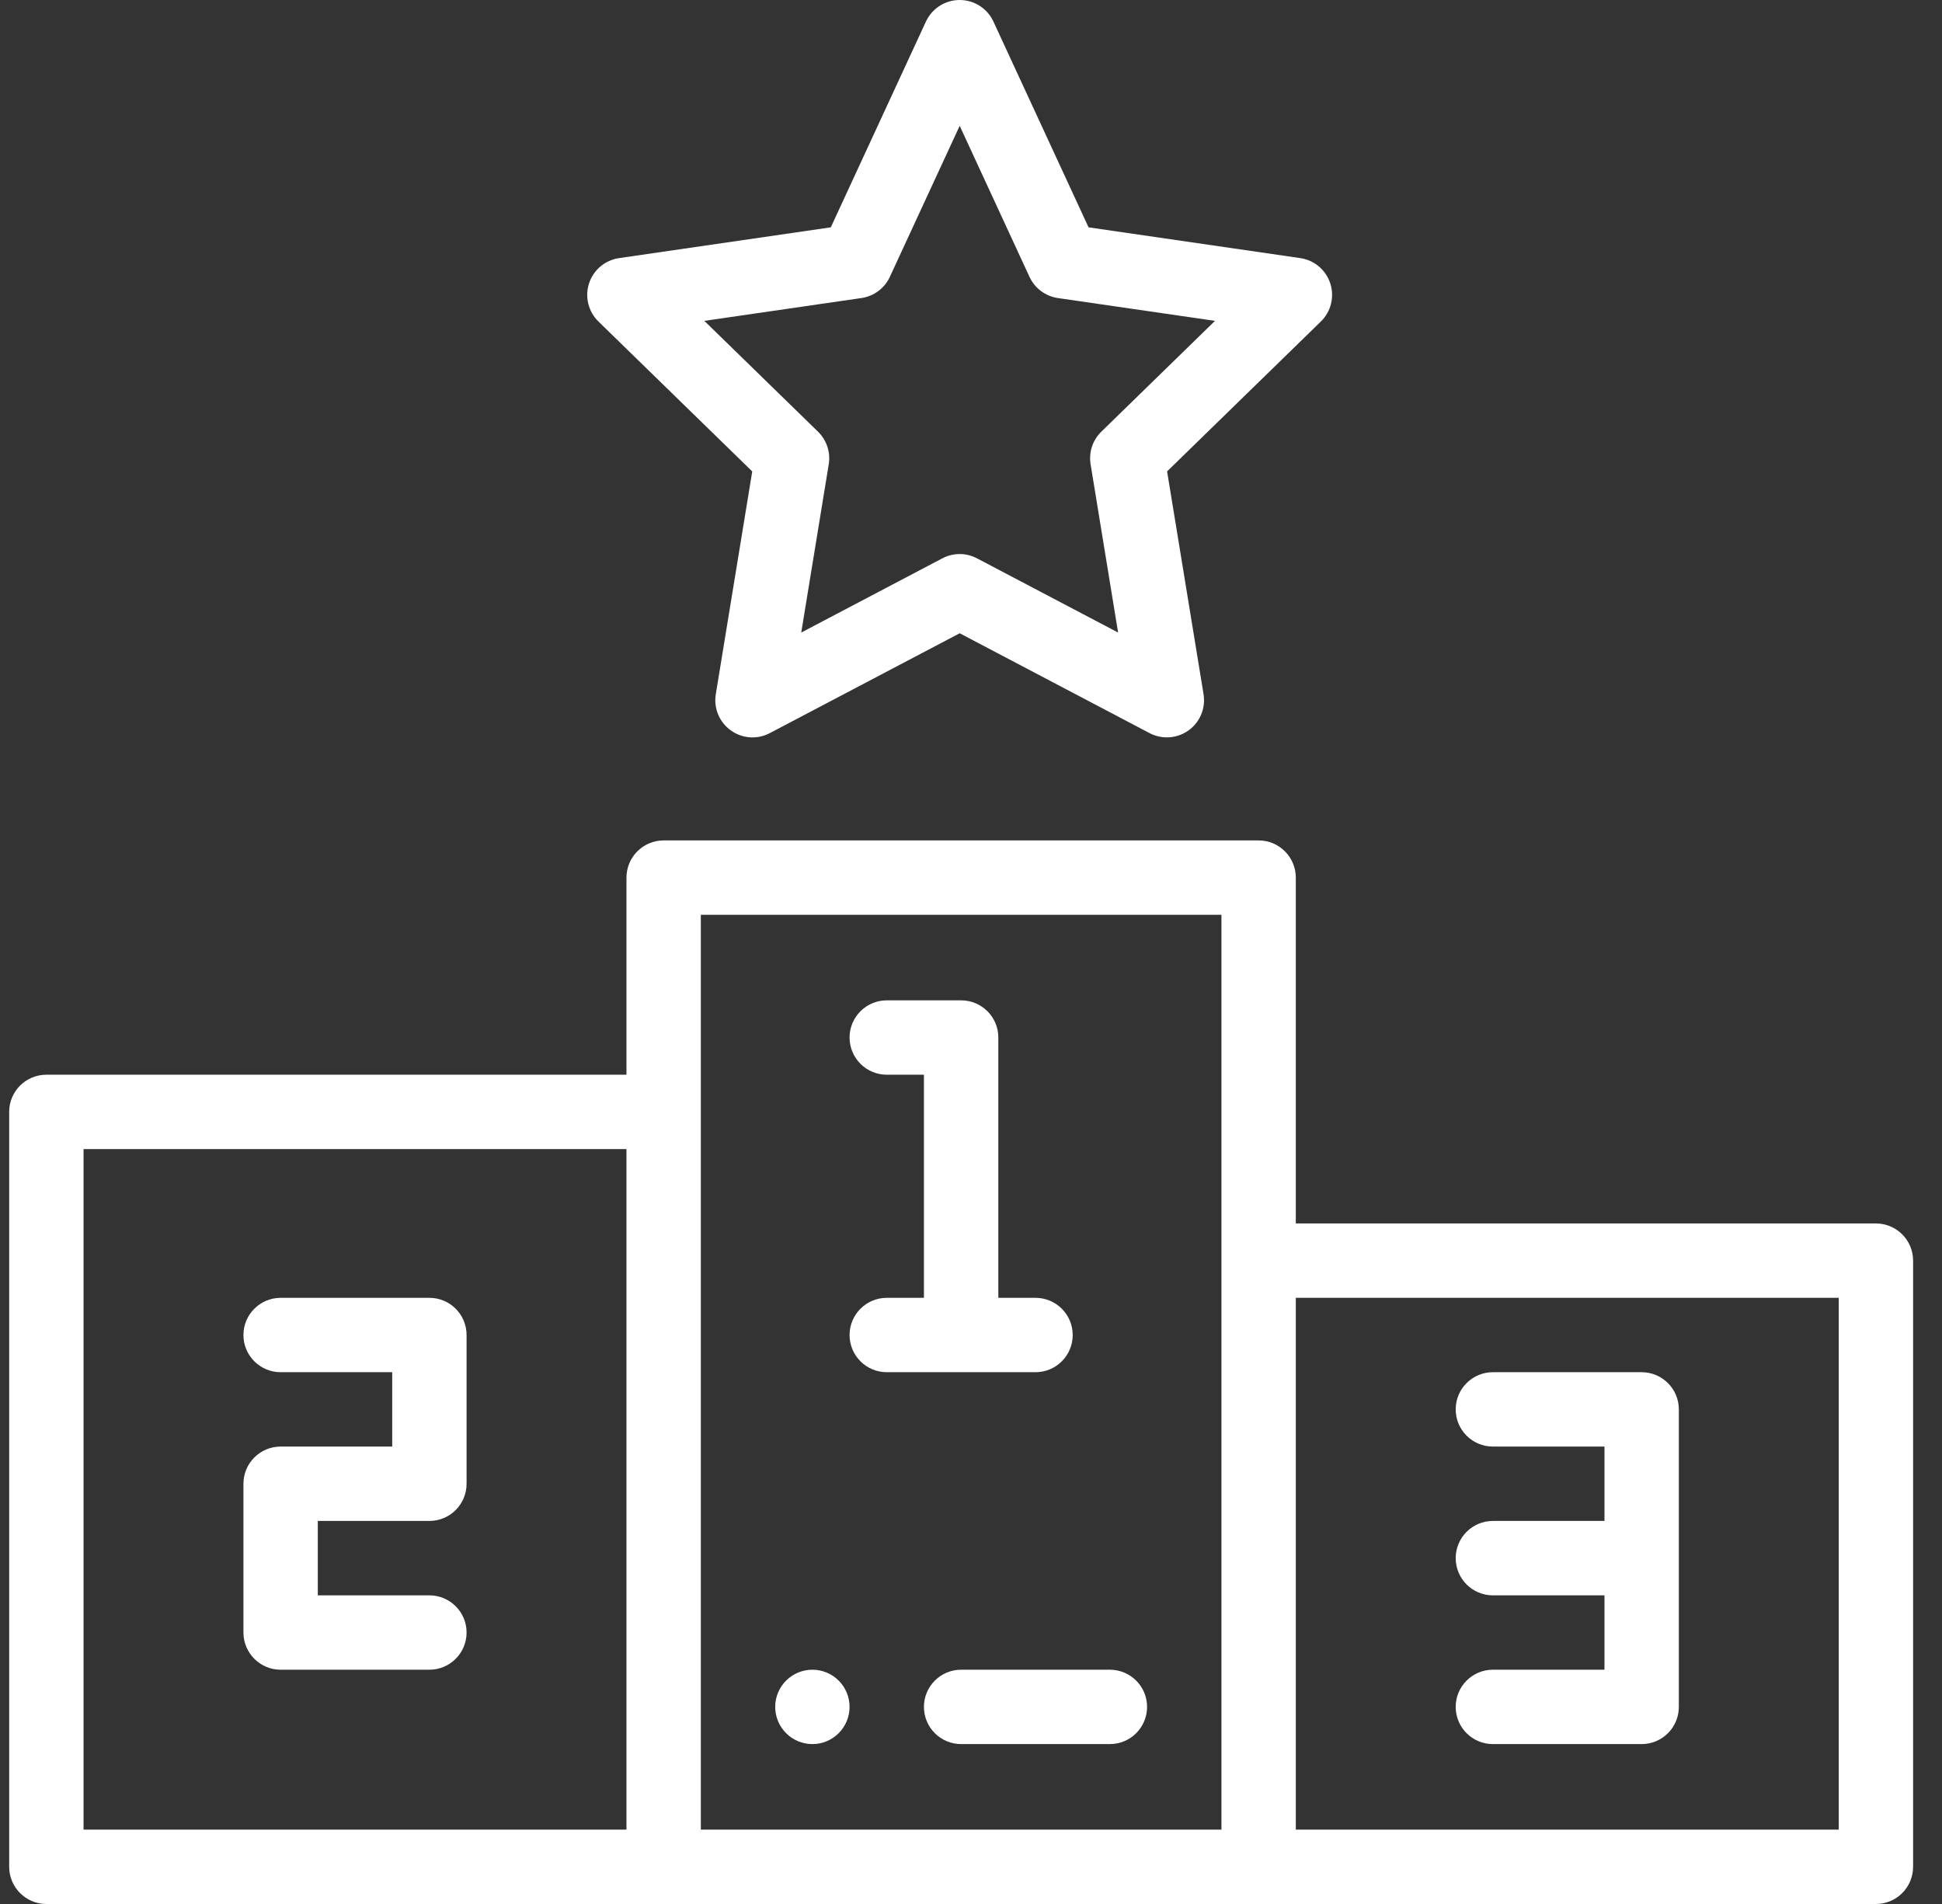
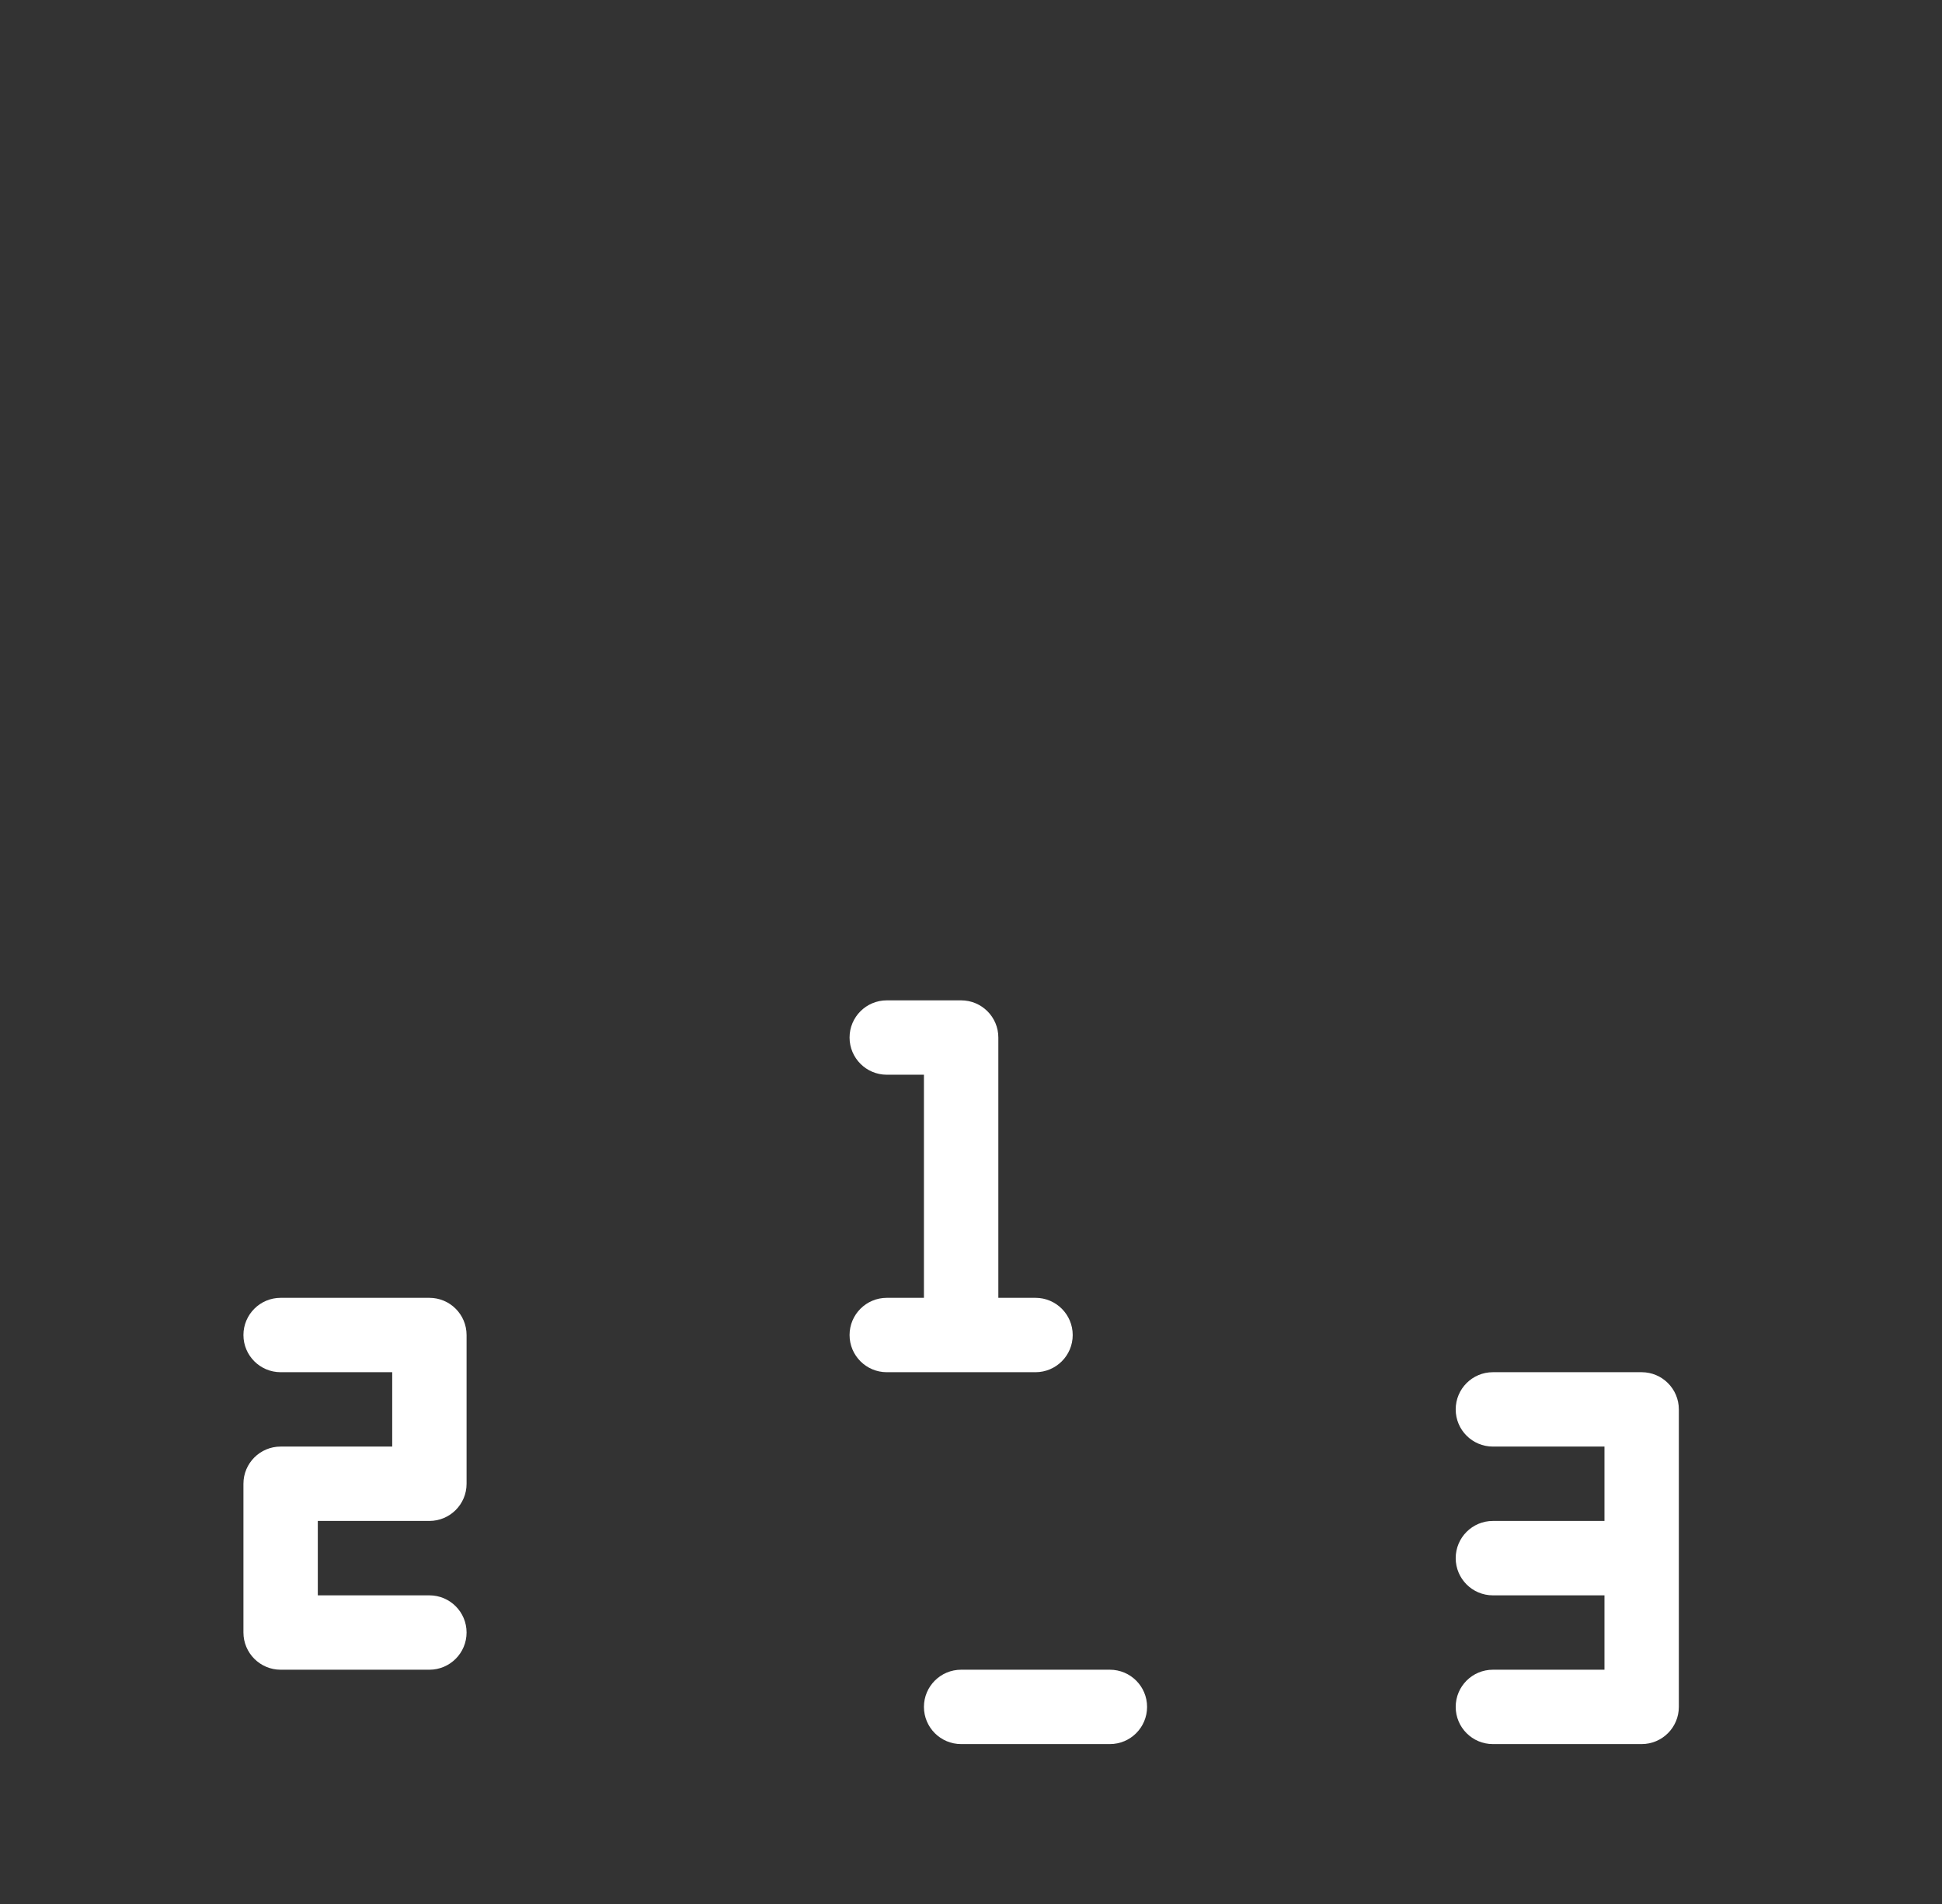
<svg xmlns="http://www.w3.org/2000/svg" width="51px" height="50px" viewBox="0 0 51 50" version="1.1">
  <rect x="0" y="0" width="51" height="50" fill="#333333" stroke="none" />
  <title>gamefication</title>
  <desc>Created with Sketch.</desc>
  <g id="Page-1" stroke="none" stroke-width="1" fill="none" fill-rule="evenodd">
    <g id="Artboard" transform="translate(-297, -63)" fill="#FFFFFF" fill-rule="nonzero">
      <g id="gamefication" transform="translate(297.241, 63)">
-         <path d="M21.094,43.848 C20.555,43.848 20.117,44.285 20.117,44.824 C20.117,45.363 20.555,45.801 21.094,45.801 C21.633,45.801 22.07,45.363 22.07,44.824 C22.07,44.285 21.633,43.848 21.094,43.848 Z" id="Path" />
        <path d="M26.953,34.082 L25.977,34.082 L25.977,27.246 C25.977,26.707 25.539,26.27 25,26.27 L23.047,26.27 C22.508,26.27 22.07,26.707 22.07,27.246 C22.07,27.785 22.508,28.223 23.047,28.223 L24.023,28.223 L24.023,34.082 L23.047,34.082 C22.508,34.082 22.07,34.519 22.07,35.059 C22.07,35.598 22.508,36.035 23.047,36.035 L26.953,36.035 C27.492,36.035 27.93,35.598 27.93,35.059 C27.93,34.519 27.492,34.082 26.953,34.082 Z" id="Path" />
        <path d="M11.035,39.941 C11.575,39.941 12.012,39.504 12.012,38.965 L12.012,35.059 C12.012,34.519 11.575,34.082 11.035,34.082 L7.129,34.082 C6.59,34.082 6.152,34.519 6.152,35.059 C6.152,35.598 6.59,36.035 7.129,36.035 L10.059,36.035 L10.059,37.988 L7.129,37.988 C6.59,37.988 6.152,38.425 6.152,38.965 L6.152,42.871 C6.152,43.41 6.59,43.848 7.129,43.848 L11.035,43.848 C11.575,43.848 12.012,43.41 12.012,42.871 C12.012,42.332 11.575,41.895 11.035,41.895 L8.105,41.895 L8.105,39.941 L11.035,39.941 Z" id="Path" />
        <path d="M42.871,36.035 L38.965,36.035 C38.425,36.035 37.988,36.472 37.988,37.012 C37.988,37.551 38.425,37.988 38.965,37.988 L41.895,37.988 L41.895,39.941 L38.965,39.941 C38.425,39.941 37.988,40.379 37.988,40.918 C37.988,41.457 38.425,41.895 38.965,41.895 L41.895,41.895 L41.895,43.848 L38.965,43.848 C38.425,43.848 37.988,44.285 37.988,44.824 C37.988,45.364 38.425,45.801 38.965,45.801 L42.871,45.801 C43.41,45.801 43.848,45.364 43.848,44.824 L43.848,37.012 C43.848,36.472 43.41,36.035 42.871,36.035 Z" id="Path" />
-         <path d="M49.023,32.129 L33.789,32.129 L33.789,23.047 C33.789,22.508 33.352,22.07 32.812,22.07 L17.188,22.07 C16.648,22.07 16.211,22.508 16.211,23.047 L16.211,28.223 L0.977,28.223 C0.437,28.223 0,28.66 0,29.199 L0,49.023 C0,49.563 0.437,50 0.977,50 L17.188,50 L32.812,50 L49.023,50 C49.563,50 50,49.563 50,49.023 L50,33.105 C50,32.566 49.563,32.129 49.023,32.129 Z M16.211,48.047 L1.953,48.047 L1.953,30.176 L16.211,30.176 L16.211,48.047 Z M31.836,48.047 L18.164,48.047 L18.164,24.023 L31.836,24.023 L31.836,48.047 Z M48.047,48.047 L33.789,48.047 L33.789,34.082 L48.047,34.082 L48.047,48.047 Z" id="Shape" />
-         <path d="M34.694,7.442 C34.579,7.089 34.274,6.831 33.906,6.778 L28.346,5.97 L25.848,0.567 C25.689,0.221 25.343,0 24.962,0 C24.581,0 24.235,0.221 24.075,0.567 L21.577,5.97 L16.017,6.778 C15.649,6.831 15.343,7.089 15.228,7.442 C15.114,7.796 15.209,8.184 15.476,8.444 L19.514,12.38 L18.557,18.23 C18.497,18.596 18.649,18.964 18.95,19.18 C19.25,19.397 19.647,19.425 19.975,19.252 L24.962,16.63 L29.948,19.252 C30.091,19.327 30.247,19.364 30.402,19.364 C30.603,19.364 30.804,19.302 30.973,19.18 C31.274,18.964 31.426,18.596 31.366,18.23 L30.409,12.379 L34.447,8.443 C34.713,8.184 34.809,7.796 34.694,7.442 Z M28.682,11.336 C28.453,11.558 28.348,11.878 28.4,12.193 L29.122,16.611 L25.416,14.662 C25.132,14.512 24.792,14.512 24.507,14.662 L20.801,16.611 L21.523,12.193 C21.575,11.878 21.469,11.558 21.241,11.336 L18.256,8.426 L22.382,7.827 C22.708,7.779 22.989,7.57 23.128,7.27 L24.962,3.304 L26.795,7.27 C26.934,7.57 27.214,7.779 27.541,7.827 L31.667,8.426 L28.682,11.336 Z" id="Shape" />
        <path d="M28.906,43.848 L25,43.848 C24.461,43.848 24.023,44.285 24.023,44.824 C24.023,45.364 24.461,45.801 25,45.801 L28.906,45.801 C29.446,45.801 29.883,45.364 29.883,44.824 C29.883,44.285 29.446,43.848 28.906,43.848 Z" id="Path" />
      </g>
    </g>
  </g>
</svg>